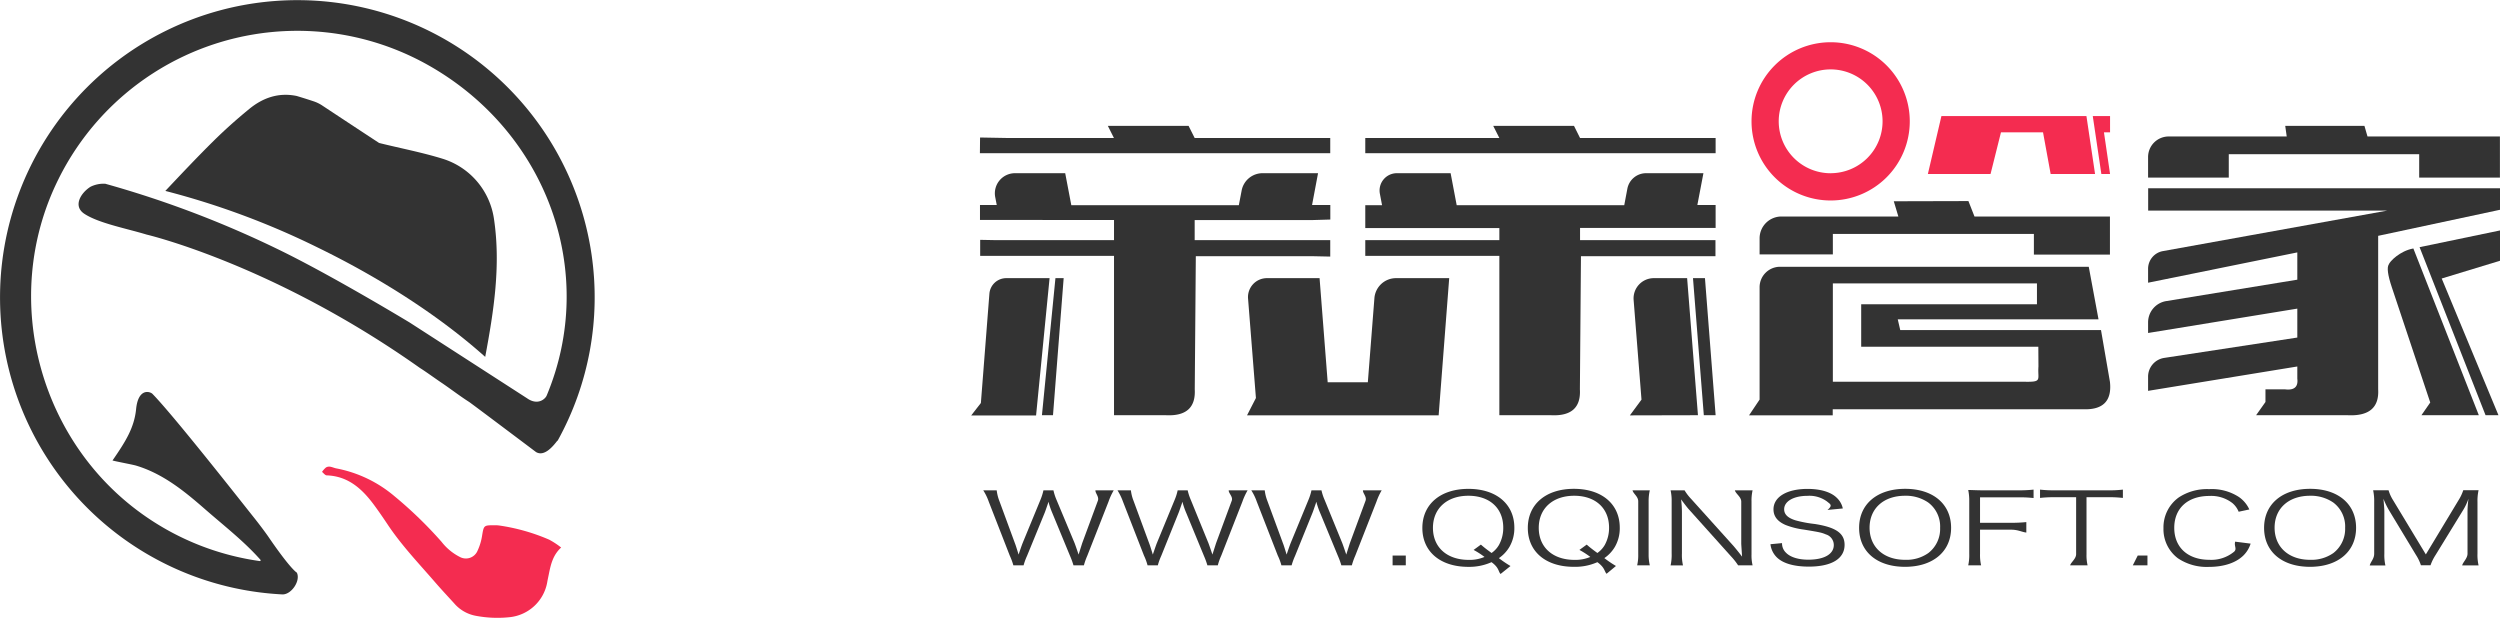
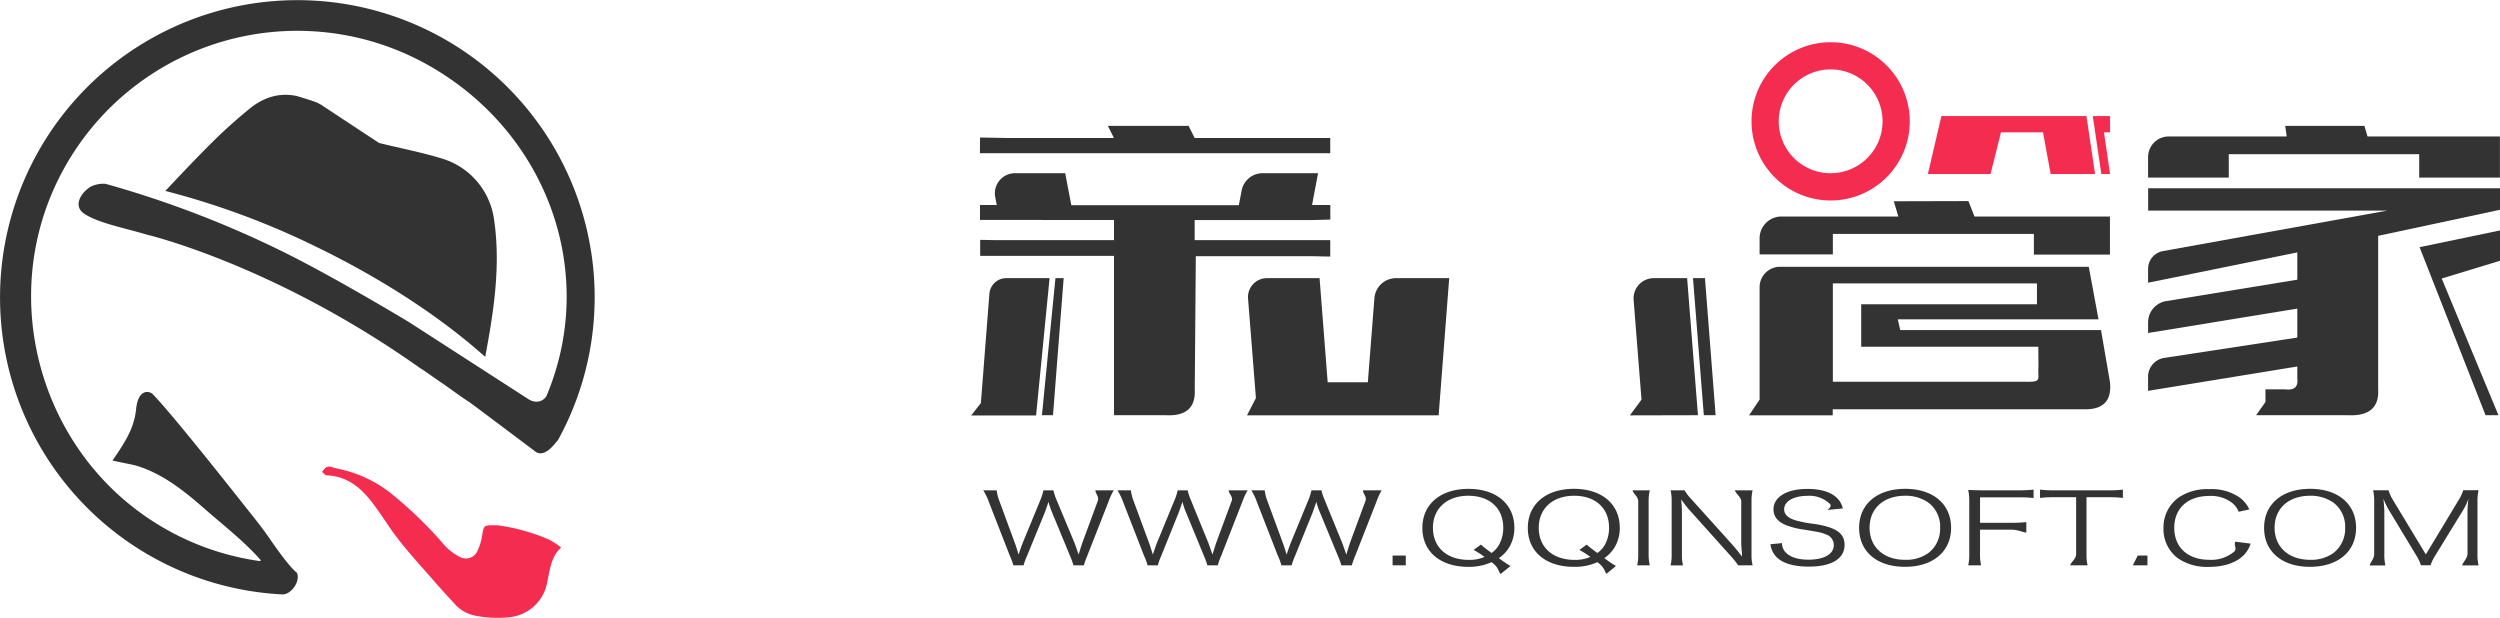
<svg xmlns="http://www.w3.org/2000/svg" viewBox="0 0 635.09 156.97">
  <defs>
    <style>.cls-1{fill:#f42c50;}.cls-2{fill:#333;}</style>
  </defs>
  <title>资源 5</title>
  <g id="图层_2" data-name="图层 2">
    <g id="图层_1-2" data-name="图层 1">
      <polygon class="cls-1" points="530.03 29.49 493.19 29.49 489.75 44.2 505.67 44.2 508.32 33.61 519 33.61 520.94 44.2 532.22 44.2 530.03 29.49" />
      <polygon class="cls-1" points="536.03 29.49 531.64 29.49 533.82 44.2 536.03 44.2 534.48 33.61 536.03 33.61 536.03 29.49" />
      <path class="cls-2" d="M500.05,51.08,501.59,55H536v9.67H516.68V59.43H465.61v5.19H447V60.49A5.55,5.55,0,0,1,452.58,55h29.67l-1.16-3.87Z" />
      <path class="cls-2" d="M272.7,143.61a20,20,0,0,0-.88-2.41l-4.47-10.82a21,21,0,0,1-1-2.89,1.5,1.5,0,0,0-.13.43c-.24.65-.68,2-.88,2.46l-4.43,10.82a15.74,15.74,0,0,0-.88,2.41h-2.6a16.65,16.65,0,0,0-.92-2.48l-5.34-13.71a13.38,13.38,0,0,0-1.39-2.86h3.42a10.66,10.66,0,0,0,.64,2.61l4,10.87c.24.61.44,1.31.92,2.84.33-1,.74-2.18,1-2.86l4.53-11a13.93,13.93,0,0,0,.78-2.46h2.54a13.6,13.6,0,0,0,.8,2.46L273,138c.2.55.34.92,1,2.88l.91-2.88,4-10.83c.33-1-.7-1.89-.63-2.61h4.65a15.74,15.74,0,0,0-1.32,2.86l-5.38,13.71a17.17,17.17,0,0,0-.88,2.48Z" />
      <path class="cls-2" d="M306.72,143.61a20,20,0,0,0-.88-2.41l-4.46-10.82a19.74,19.74,0,0,1-1-2.89,1.6,1.6,0,0,0-.14.43c-.24.65-.68,2-.88,2.46L295,141.2a15.34,15.34,0,0,0-.87,2.41h-2.61a14.48,14.48,0,0,0-.91-2.48l-5.34-13.71a14.41,14.41,0,0,0-1.39-2.86h3.41a10.29,10.29,0,0,0,.65,2.61l4,10.87c.24.61.44,1.31.92,2.84.34-1,.74-2.18,1-2.86l4.53-11a13.13,13.13,0,0,0,.78-2.46h2.54a13.72,13.72,0,0,0,.81,2.46L307,138c.2.55.34.92,1,2.88l.92-2.88,4-10.83c.34-1-.85-1.89-.78-2.61h4.8a16.45,16.45,0,0,0-1.32,2.86l-5.37,13.71a14.65,14.65,0,0,0-.88,2.48Z" />
      <path class="cls-2" d="M340.75,143.61a20,20,0,0,0-.88-2.41l-4.47-10.82a19.63,19.63,0,0,1-1-2.89,1.3,1.3,0,0,0-.14.43c-.24.65-.68,2-.88,2.46L329,141.2a17,17,0,0,0-.88,2.41h-2.6a14.14,14.14,0,0,0-.92-2.48l-5.34-13.71a13.38,13.38,0,0,0-1.39-2.86h3.42a10.66,10.66,0,0,0,.64,2.61l4,10.87c.24.61.44,1.31.92,2.84.33-1,.74-2.18,1-2.86l4.53-11a13.93,13.93,0,0,0,.78-2.46h2.54a13,13,0,0,0,.81,2.46L341,138c.2.55.34.92,1,2.88l.91-2.88,4-10.83c.33-1-.74-1.89-.67-2.61H351a15.74,15.74,0,0,0-1.32,2.86l-5.38,13.71a17.17,17.17,0,0,0-.88,2.48Z" />
      <path class="cls-2" d="M357.12,141.13v2.48h-3.35v-2.48Z" />
      <path class="cls-2" d="M381.2,145.81c-.61-.63-.34-1.57-2.3-3A13.79,13.79,0,0,1,373,144c-7.1,0-11.67-3.86-11.67-9.88s4.6-9.93,11.7-9.93,11.67,3.87,11.67,9.88a9.45,9.45,0,0,1-1.22,4.81,9,9,0,0,1-2.71,2.91,28.83,28.83,0,0,0,2.95,2Zm-5-7.46c.58.5,1,.88,2.71,2.13a6.41,6.41,0,0,0,1.89-2.06,8.91,8.91,0,0,0,1.08-4.38c0-4.94-3.45-8.1-8.86-8.1s-9,3.21-9,8.15,3.55,8.14,9.1,8.14a9.68,9.68,0,0,0,4-.75,21.13,21.13,0,0,0-2.77-1.78Z" />
      <path class="cls-2" d="M408.13,145.76c-.61-.63-.38-1.52-2.34-2.95a13.82,13.82,0,0,1-6,1.18c-7.11,0-11.67-3.86-11.67-9.88s4.6-9.93,11.7-9.93,11.66,3.87,11.66,9.88a9.44,9.44,0,0,1-1.21,4.81,9,9,0,0,1-2.71,2.91,28.83,28.83,0,0,0,2.95,2Zm-5.05-7.41c.58.5,1,.88,2.71,2.13a6.41,6.41,0,0,0,1.89-2.06,8.91,8.91,0,0,0,1.08-4.38c0-4.94-3.45-8.1-8.86-8.1s-9,3.21-9,8.15,3.55,8.14,9.1,8.14a9.68,9.68,0,0,0,4-.75,21.82,21.82,0,0,0-2.77-1.78Z" />
      <path class="cls-2" d="M419.11,124.56a11.93,11.93,0,0,0-.3,2.81V140.8a11.75,11.75,0,0,0,.3,2.81H415.9a11.48,11.48,0,0,0,.27-2.81V127.37c0-1.26-1.24-1.91-1.45-2.81Z" />
      <path class="cls-2" d="M427.94,124.56a12.69,12.69,0,0,0,1.73,2.25l10.68,11.86c.37.43,1.39,1.66,2.2,2.74-.13-2-.21-3.11-.21-3.34V127.44c0-1.23-1.41-2-1.62-2.88h4.5a11.83,11.83,0,0,0-.27,2.88V140.8a10.83,10.83,0,0,0,.27,2.81h-3.68a16.16,16.16,0,0,0-1.77-2.25l-10.85-12.09c-.27-.3-1.38-1.73-1.86-2.41a30,30,0,0,1,.21,3.06v10.71a11.62,11.62,0,0,0,.27,3h-3.15a12.09,12.09,0,0,0,.27-3V127.37a11.86,11.86,0,0,0-.27-2.81Z" />
      <path class="cls-2" d="M464.25,129.54c1.5-1.24.55-1.54-.09-2.12a7.53,7.53,0,0,0-5-1.46c-3.49,0-5.92,1.38-5.92,3.41,0,1.31.95,2.23,2.94,2.83a31.38,31.38,0,0,0,4.84.91c5.41.85,7.57,2.38,7.57,5.29,0,3.53-3.28,5.54-9.09,5.54-3.79,0-6.6-.83-8.15-2.38a5.53,5.53,0,0,1-1.59-3.31l2.94-.28a3.28,3.28,0,0,0,1.05,2.48c1.11,1.11,3.14,1.73,5.64,1.73,4,0,6.46-1.4,6.46-3.73a2.81,2.81,0,0,0-2-2.69c-1.12-.47-1.49-.55-5.58-1.22a19.72,19.72,0,0,1-4.6-1.15c-2.1-.88-3.14-2.21-3.14-4,0-3.16,3.41-5.19,8.65-5.19,3.35,0,6,.81,7.48,2.31a5.18,5.18,0,0,1,1.48,2.66Z" />
      <path class="cls-2" d="M495.65,134.09c0,6-4.57,9.9-11.7,9.9s-11.67-3.86-11.67-9.9,4.6-9.91,11.7-9.91S495.65,128.05,495.65,134.09Zm-5.79,6.41a7.72,7.72,0,0,0,3-6.41,7.59,7.59,0,0,0-3-6.42,10,10,0,0,0-5.92-1.73c-5.41,0-9,3.21-9,8.12s3.58,8.15,9,8.15A9.64,9.64,0,0,0,489.86,140.5Z" />
      <path class="cls-2" d="M503,140.68a11.9,11.9,0,0,0,.27,2.93H500a12,12,0,0,0,.26-2.93V127.34a13.24,13.24,0,0,0-.26-2.86c1.18,0,2.09.08,3.71.08h9a34.37,34.37,0,0,0,3.89-.18v2.14a31,31,0,0,0-3.89-.18H503v6.47h7.91a36,36,0,0,0,3.85-.18v2.66c-1.11-.12-2.09-.73-3.85-.73H503Z" />
      <path class="cls-2" d="M530.05,140.78a11.18,11.18,0,0,0,.27,2.83h-4.43c.21-.78,1.52-1.65,1.52-2.83V126.31h-5.28a31.69,31.69,0,0,0-3.89.18v-2.11a31.15,31.15,0,0,0,3.86.18h13.19a30.68,30.68,0,0,0,4-.18v2.11a31.4,31.4,0,0,0-4-.18h-5.24Z" />
      <path class="cls-2" d="M545.53,141.13v2.48h-3.72l1.25-2.48Z" />
      <path class="cls-2" d="M568.7,130a5.67,5.67,0,0,0-1.59-2.2,8.78,8.78,0,0,0-5.85-1.81c-5.47,0-8.92,3.11-8.92,8.1s3.48,8.12,8.92,8.12a9.05,9.05,0,0,0,6.33-2.1c.71-.73-.08-1.36.22-2.51l3.93.5a7.3,7.3,0,0,1-1.82,3c-1.9,1.88-5,2.91-8.76,2.91a13.1,13.1,0,0,1-7.91-2.2,9.23,9.23,0,0,1-3.65-7.62,9.34,9.34,0,0,1,3.85-7.8,13,13,0,0,1,7.75-2.13,12.61,12.61,0,0,1,7.57,2,7.76,7.76,0,0,1,2.64,3.16Z" />
      <path class="cls-2" d="M598.53,134.09c0,6-4.57,9.9-11.7,9.9s-11.67-3.86-11.67-9.9,4.6-9.91,11.7-9.91S598.53,128.05,598.53,134.09Zm-5.78,6.41a7.74,7.74,0,0,0,3-6.41,7.6,7.6,0,0,0-3-6.42,10,10,0,0,0-5.92-1.73c-5.41,0-9,3.21-9,8.12s3.59,8.15,9,8.15A9.68,9.68,0,0,0,592.75,140.5Z" />
      <path class="cls-2" d="M607,129.8a19.18,19.18,0,0,1-1.52-3.11c.1,1.08.23,2.63.23,3.23v10.73a12,12,0,0,0,.27,3H602c.2-.93,1.13-1.65,1.13-3V127.54a13.06,13.06,0,0,0-.27-3h3.92a9.91,9.91,0,0,0,1.12,2.48l8.35,13.82L624.6,127a11,11,0,0,0,1.16-2.48h3.89a12.31,12.31,0,0,0-.28,3v13.11a11.48,11.48,0,0,0,.28,3h-4.17c.2-.85,1.36-1.76,1.36-3V129.77a27.75,27.75,0,0,1,.24-3.08,14.19,14.19,0,0,1-1.46,3.06L618.72,141a12,12,0,0,0-1.28,2.6H615a11,11,0,0,0-1.26-2.63Z" />
      <path class="cls-2" d="M337.93,65.18V61H303.49v-5.1h30l4.46-.13V52.08h-4.64L334.83,44H320.74a5.41,5.41,0,0,0-5.32,4.41l-.71,3.71H272.15L270.6,44H257.82a5.11,5.11,0,0,0-5,6.07l.39,2h-4.26v3.81H283V61h-30.3L249,60.93l0,4.07H283v40.48h13.16c5.16.26,7.6-1.93,7.35-6.57l.27-33.82h30Z" />
      <polygon class="cls-2" points="337.93 38.91 337.93 35.06 303.49 35.06 301.94 31.97 281.43 31.97 282.98 35.06 256.13 35.06 248.97 34.93 248.93 38.91 293.41 38.91 337.93 38.91" />
-       <polygon class="cls-2" points="401.39 35.06 399.85 31.97 379.33 31.97 380.89 35.06 346.83 35.06 346.83 38.91 435.83 38.91 435.83 35.06 401.39 35.06" />
-       <path class="cls-2" d="M432.73,44H418.16a4.84,4.84,0,0,0-4.75,3.93l-.79,4.19H370.05L368.51,44H354.86a4.39,4.39,0,0,0-4.32,5.22l.55,2.9h-4.26v5.81h34.06V61H346.83v4h34.06v40.48H394q7.74.39,7.35-6.57l.27-33.82h34.17V61H401.39v-3.1h34.44V52.08h-4.64Z" />
      <path class="cls-2" d="M347.48,97.11h-10.2l-2.06-26.45H321.85a4.81,4.81,0,0,0-4.8,5.19l2,25.26-2.26,4.4h48.68l2.68-34.85H354.64a5.51,5.51,0,0,0-5.49,5.08Z" />
      <path class="cls-1" d="M465.05,10.73a20.1,20.1,0,1,0,20.1,20.1A20.1,20.1,0,0,0,465.05,10.73Zm0,33.28a13.19,13.19,0,1,1,13.19-13.18A13.18,13.18,0,0,1,465.05,44Z" />
      <path class="cls-2" d="M266.63,70.66h-11a4.3,4.3,0,0,0-4.29,4l-2.16,27.72-2.46,3.16H263.2Z" />
      <polygon class="cls-2" points="268.12 70.66 264.69 105.48 267.5 105.48 270.21 70.66 268.12 70.66" />
      <polygon class="cls-2" points="432.83 105.48 435.83 105.48 433.12 70.66 430.08 70.66 432.83 105.48" />
      <path class="cls-2" d="M431.34,105.48l-2.75-34.82h-8.48A5.14,5.14,0,0,0,415,76.2l2,25.32-2.95,4Z" />
      <polygon class="cls-2" points="631.42 105.48 634.7 105.48 620.28 70.75 635.09 66.24 635.09 58.54 614.66 62.79 631.42 105.48" />
-       <path class="cls-2" d="M629.71,105.48,613.08,63.12c-3.45.63-6,3.31-6.24,4.05q-.78,1.17.77,5.81l9.76,29.27-2.24,3.23Z" />
      <path class="cls-2" d="M545.71,53.5h60.74l-57,10.29a4.57,4.57,0,0,0-3.76,4.5v3.53l37.91-7.7v6.93l-33.31,5.44a5.48,5.48,0,0,0-4.6,5.41v2.69l37.91-6.19v7.35l-33.81,5.17a4.83,4.83,0,0,0-4.1,4.78v3.59l37.91-6.19v3.09c.26,2.07-.77,3-3.09,2.72h-5v3.21l-2.38,3.36h23.27q8.13.39,7.74-6.57v-39l31-6.63V47.83H545.71Z" />
      <path class="cls-2" d="M601.43,34.67l-.78-2.7H580.53l.38,2.7h-30a5.23,5.23,0,0,0-5.22,5.23v5.22h20.5V39.18h48.37v5.94h20.51V34.67Z" />
      <path class="cls-2" d="M536,97l-2.27-13.15h-51l-.63-2.72h51l-2.48-13.36H452.22A5.2,5.2,0,0,0,447,72.93v28.58l-2.68,4h21.26v-1.55h63.46Q536.81,104.32,536,97ZM517.84,93.1c-.26,3.45,1.15,4-3.86,3.87H465.61V72h51.85V77.3H472.81V88.09h45Z" />
      <path class="cls-2" d="M80.59,62.82c17.1,8.32,31.82,18.12,42.67,27.84,2.17-11.59,4-23.22,2.22-35.09a18.81,18.81,0,0,0-13-15.23c-5.27-1.63-10.73-2.67-16.09-4a.82.82,0,0,1-.19-.09Q89,31.53,81.87,26.81a9.13,9.13,0,0,0-2.22-1.08c-1.83-.61-4.23-1.34-4.33-1.36-4.53-.92-8.49.45-11.94,3.26-3.11,2.54-6.13,5.22-9,8.05C50.15,39.85,46.07,44.19,42,48.5A200.74,200.74,0,0,1,80.59,62.82Z" />
      <path class="cls-2" d="M150.29,64.75A75.53,75.53,0,1,0,71.69,151c2.31.12,4.75-3.48,3.71-5.54,0,0-1.5-.72-7.35-9.29,0,0-1.51-2.17-4.08-5.37C61.74,128,43.88,105.26,38.67,100c-.91-.71-3.59-1.13-4.09,3.9-.48,4.79-2.68,8.27-6,13.08,1.06.29,4.89,1,5.92,1.28,6.73,2,12.16,6.35,17.4,10.93s10,8.23,14.25,13a.2.2,0,0,1-.18.34A67.33,67.33,0,0,1,38.5,132.21C10.07,113.66-.25,76,14.8,45.61a67.72,67.72,0,0,1,93.86-29.13c30.3,17,43.31,52.66,30.22,84-.4.95-2.33,2.58-5,.69L104.08,81.94S86.22,71.12,72.74,64.37a260.26,260.26,0,0,0-46-17.69,7.5,7.5,0,0,0-3.74.76c-2.47,1.55-4.55,4.92-1.56,6.88C25.08,56.71,32,58,37.28,59.6c0,0,32.21,7.55,69.43,33.9,1.18.71,4.34,3,5.57,3.81,2.31,1.57,4.53,3.29,6.88,4.79.55.35,17,12.73,17,12.73,2.08,1.26,4.29-1.4,5.41-2.86l.08,0A75.17,75.17,0,0,0,150.29,64.75Z" />
      <path class="cls-1" d="M142.55,139.09a20.41,20.41,0,0,0-3.05-2,49.82,49.82,0,0,0-12.72-3.6,7.82,7.82,0,0,0-1.08-.06c-2.85,0-2.79,0-3.25,2.76a14,14,0,0,1-1.12,3.68,3.21,3.21,0,0,1-4.54,1.6,13.73,13.73,0,0,1-4.61-3.82,105.21,105.21,0,0,0-12-11.62A32.17,32.17,0,0,0,85.49,119c-.9-.15-1.77-.79-2.68-.24a5.09,5.09,0,0,0-1,1.12c.39.31.77.86,1.17.88,5.35.18,8.88,3.3,11.87,7.29,1.22,1.63,2.38,3.33,3.5,5,3.58,5.43,8.07,10.1,12.3,15,1.53,1.76,3.13,3.47,4.7,5.19a9.52,9.52,0,0,0,5.49,3.19,29.45,29.45,0,0,0,8.69.35,10.82,10.82,0,0,0,9.46-8.73c.13-.78.31-1.55.46-2.33C139.93,143.37,140.47,141,142.55,139.09Z" />
    </g>
  </g>
</svg>